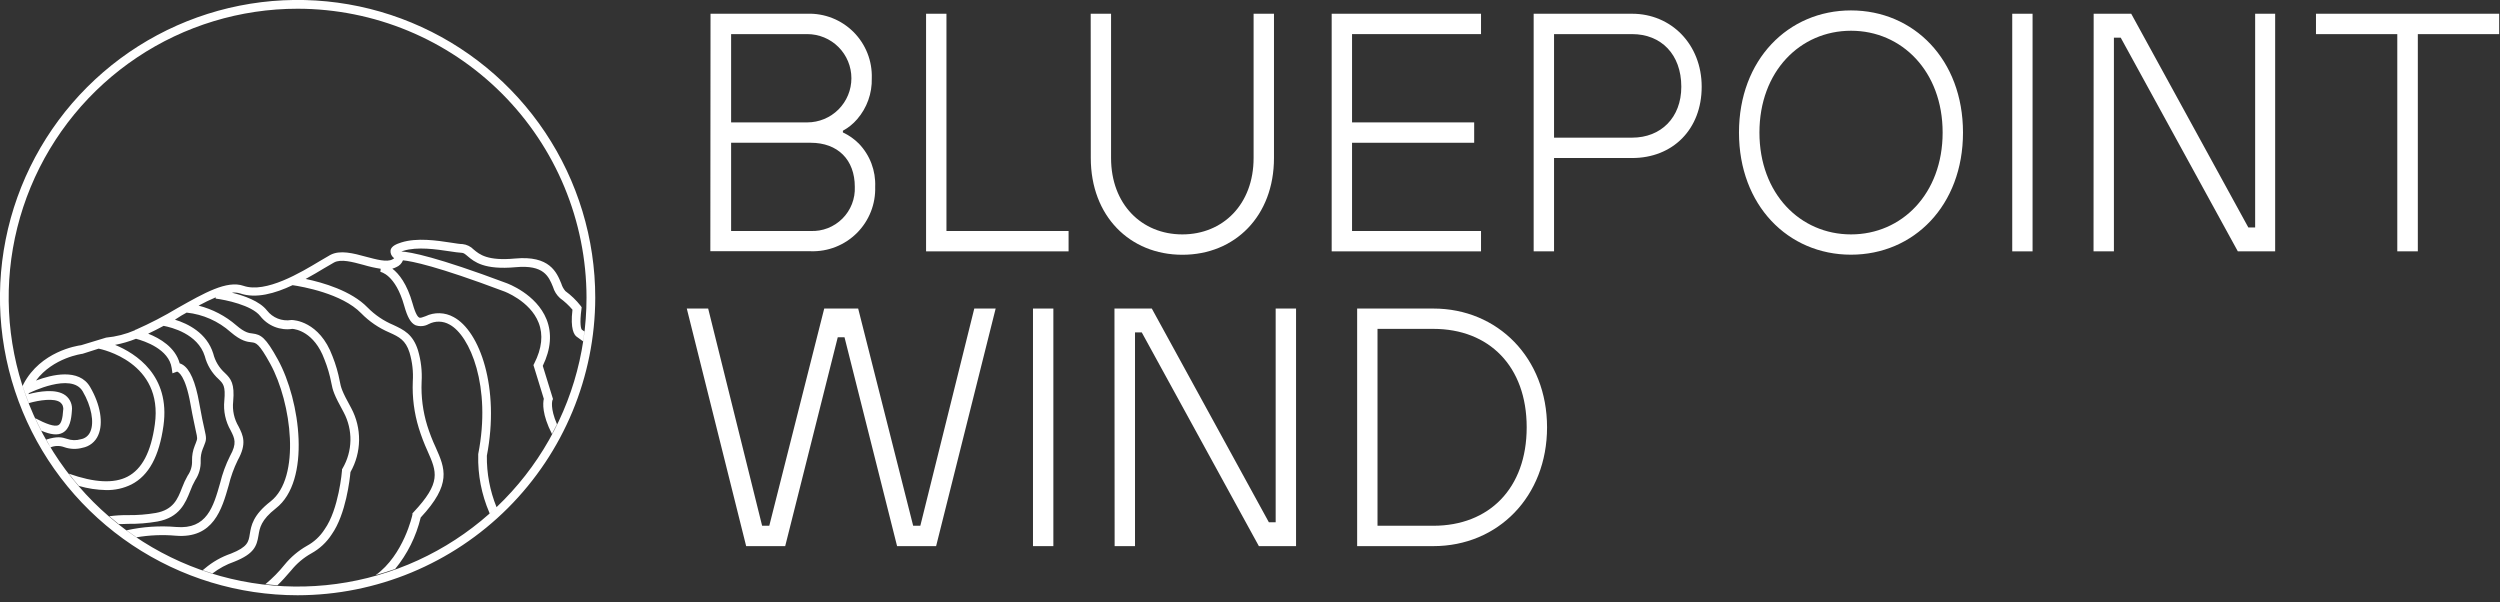
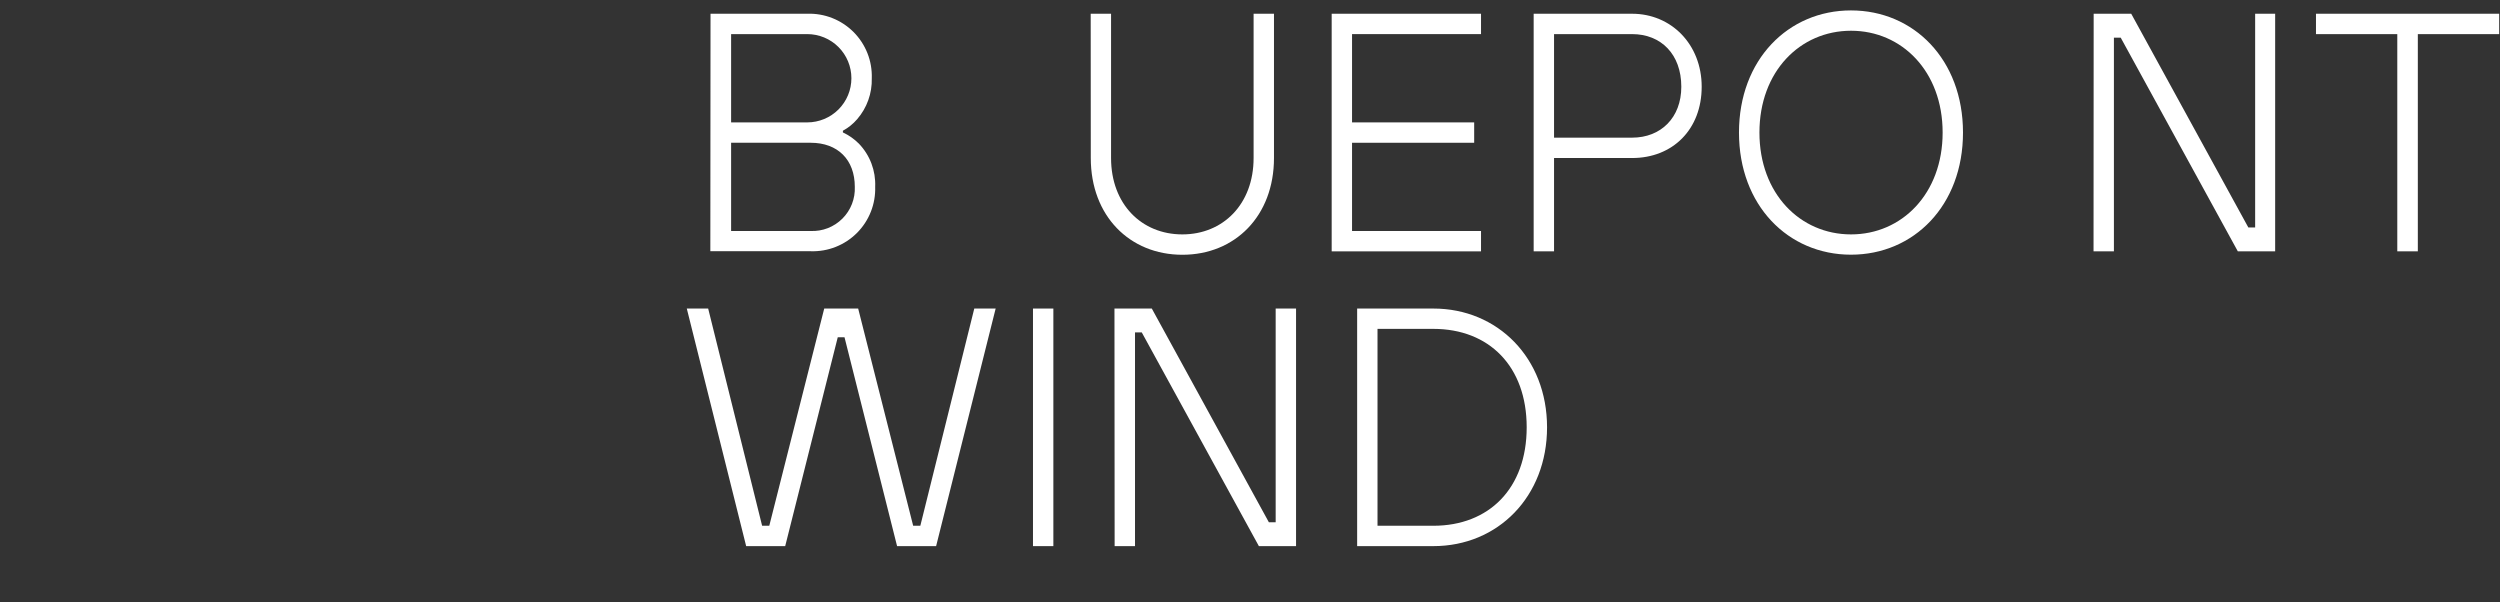
<svg xmlns="http://www.w3.org/2000/svg" width="191" height="46" viewBox="0 0 191 46" fill="none">
  <rect x="0" y="0" width="191" height="46" fill="#333333" stroke="none" />
  <g clip-path="url(#clip0_54_695)">
    <path d="M54.284 1.05H61.675C62.328 1.028 62.979 1.14 63.587 1.38C64.194 1.62 64.746 1.983 65.209 2.445C65.671 2.907 66.033 3.459 66.273 4.067C66.513 4.674 66.625 5.325 66.604 5.978C66.636 7.124 66.238 8.241 65.487 9.107C65.18 9.464 64.811 9.762 64.397 9.987V10.117C64.851 10.329 65.264 10.619 65.617 10.973C66.037 11.409 66.364 11.926 66.578 12.492C66.792 13.058 66.889 13.661 66.864 14.266C66.885 14.919 66.773 15.569 66.533 16.177C66.293 16.785 65.931 17.337 65.469 17.799C65.006 18.261 64.454 18.624 63.846 18.864C63.239 19.104 62.588 19.216 61.935 19.194H54.27L54.284 1.05ZM61.675 9.351C62.569 9.351 63.427 8.995 64.06 8.363C64.692 7.73 65.047 6.873 65.047 5.978C65.047 5.084 64.692 4.226 64.06 3.594C63.427 2.961 62.569 2.606 61.675 2.606H55.857V9.351H61.675ZM61.935 17.648C62.383 17.666 62.829 17.592 63.247 17.429C63.664 17.266 64.043 17.018 64.36 16.701C64.677 16.384 64.925 16.005 65.088 15.588C65.251 15.17 65.326 14.723 65.307 14.276C65.307 12.203 64.011 10.907 61.935 10.907H55.857V17.648H61.935Z" fill="white" />
-     <path d="M70.752 1.05H72.309V17.648H81.639V19.204H70.752V1.05Z" fill="white" />
    <path d="M83.329 1.05H84.885V12.073C84.885 15.599 87.218 17.908 90.33 17.908C93.443 17.908 95.775 15.599 95.775 12.073V1.05H97.332V12.073C97.332 16.509 94.349 19.464 90.334 19.464C86.318 19.464 83.336 16.509 83.336 12.073L83.329 1.05Z" fill="white" />
    <path d="M101.74 1.05H113.15V2.606H103.296V9.351H112.627V10.907H103.296V17.648H113.15V19.204H101.74V1.05Z" fill="white" />
    <path d="M117.172 1.05H124.693C127.676 1.05 130.009 3.382 130.009 6.628C130.009 9.874 127.806 12.073 124.693 12.073H118.729V19.204H117.172V1.05ZM124.693 10.517C126.896 10.517 128.452 8.987 128.452 6.628C128.452 4.139 126.896 2.606 124.693 2.606H118.729V10.517H124.693Z" fill="white" />
    <path d="M149.973 10.127C149.973 15.702 146.214 19.458 141.415 19.458C136.617 19.458 132.858 15.695 132.858 10.127C132.858 4.559 136.62 0.796 141.415 0.796C146.211 0.796 149.973 4.552 149.973 10.127ZM148.417 10.127C148.417 5.462 145.308 2.349 141.419 2.349C137.53 2.349 134.421 5.458 134.421 10.127C134.421 14.796 137.533 17.908 141.419 17.908C145.304 17.908 148.417 14.796 148.417 10.127Z" fill="white" />
-     <path d="M153.735 1.05H155.288V19.204H153.735V1.05Z" fill="white" />
    <path d="M159.956 1.05H162.825L171.773 17.378H172.293V1.05H173.822V19.204H170.97L162.022 2.876H161.503V19.204H159.946L159.956 1.05Z" fill="white" />
    <path d="M183.153 2.606H176.941V1.05H190.937V2.606H184.722V19.204H183.153V2.606Z" fill="white" />
    <path d="M52.471 23.573H54.104L58.226 40.168H58.773L62.971 23.573H65.564L69.766 40.168H70.313L74.435 23.573H76.068L71.519 41.724H68.537L64.521 25.769H64.004L59.989 41.724H57.007L52.471 23.573Z" fill="white" />
    <path d="M78.92 23.573H80.477V41.724H78.92V23.573Z" fill="white" />
    <path d="M85.145 23.573H87.998L96.942 39.902H97.461V23.573H99.018V41.724H96.178L87.231 25.396H86.715V41.724H85.158L85.145 23.573Z" fill="white" />
    <path d="M103.686 23.573H109.508C114.433 23.573 118.195 27.359 118.195 32.647C118.195 37.936 114.446 41.724 109.508 41.724H103.686V23.573ZM109.508 40.168C113.76 40.168 116.639 37.316 116.639 32.647C116.639 27.979 113.76 25.126 109.508 25.126H105.242V40.168H109.508Z" fill="white" />
-     <path d="M22.737 45.477C18.239 45.477 13.842 44.143 10.103 41.644C6.363 39.145 3.448 35.593 1.727 31.438C0.006 27.283 -0.444 22.71 0.434 18.299C1.311 13.888 3.478 9.836 6.658 6.656C9.839 3.476 13.891 1.31 18.302 0.433C22.714 -0.444 27.286 0.007 31.441 1.729C35.596 3.45 39.148 6.365 41.646 10.105C44.144 13.845 45.477 18.242 45.477 22.74C45.469 28.769 43.071 34.548 38.808 38.811C34.545 43.073 28.765 45.471 22.737 45.477V45.477ZM22.737 0.667C18.371 0.667 14.103 1.961 10.473 4.387C6.843 6.812 4.014 10.259 2.343 14.293C0.673 18.326 0.235 22.765 1.087 27.046C1.939 31.328 4.041 35.261 7.128 38.348C10.215 41.435 14.148 43.538 18.43 44.389C22.712 45.241 27.15 44.804 31.184 43.133C35.217 41.463 38.665 38.633 41.09 35.003C43.516 31.373 44.81 27.106 44.81 22.74C44.804 16.888 42.476 11.277 38.338 7.139C34.2 3 28.589 0.673 22.737 0.667V0.667ZM44.424 23.607L44.44 23.473L44.36 23.363C44.025 22.936 43.632 22.558 43.194 22.237C43.052 22.071 42.946 21.877 42.884 21.667C42.531 20.807 41.998 19.504 39.355 19.751C37.242 19.948 36.636 19.438 36.193 19.068C35.966 18.831 35.662 18.683 35.336 18.648C35.136 18.648 34.83 18.595 34.473 18.541C33.367 18.371 31.854 18.145 30.654 18.525C30.281 18.645 29.921 18.794 29.841 19.101C29.824 19.211 29.836 19.323 29.876 19.427C29.917 19.531 29.984 19.622 30.071 19.691L30.114 19.738C30.071 19.77 30.024 19.798 29.974 19.821C29.548 20.047 28.745 19.821 27.975 19.618C26.999 19.351 25.976 19.078 25.229 19.481C25.016 19.598 24.746 19.761 24.429 19.948C22.99 20.814 20.304 22.427 18.601 21.837C17.328 21.397 15.602 22.387 13.573 23.53C12.538 24.152 11.465 24.709 10.36 25.196H10.31V25.229C9.61 25.532 8.867 25.722 8.108 25.793L6.205 26.372C5.842 26.419 3.109 26.862 1.803 29.325C1.776 29.378 1.753 29.435 1.726 29.488C1.869 29.931 2.029 30.368 2.199 30.798C3.012 30.568 4.149 30.398 4.605 30.741C4.693 30.812 4.76 30.905 4.798 31.01C4.837 31.116 4.846 31.23 4.825 31.341C4.789 31.987 4.669 32.367 4.472 32.474C4.172 32.637 3.492 32.371 2.692 31.951C2.839 32.284 2.999 32.597 3.162 32.91C3.869 33.207 4.389 33.277 4.785 33.064C5.342 32.764 5.452 32.007 5.492 31.381C5.52 31.16 5.49 30.935 5.405 30.73C5.319 30.524 5.182 30.344 5.005 30.208C4.285 29.668 2.949 29.908 2.176 30.115L2.206 30.038C2.256 30.015 5.455 28.422 6.318 29.898C6.985 31.034 7.214 32.274 6.901 32.977C6.839 33.127 6.74 33.26 6.613 33.361C6.486 33.463 6.335 33.53 6.175 33.557C5.827 33.661 5.456 33.65 5.115 33.527C4.719 33.394 4.362 33.324 3.529 33.584C3.642 33.783 3.752 33.983 3.862 34.177C4.194 34.043 4.563 34.037 4.898 34.16C5.351 34.321 5.842 34.339 6.305 34.21C6.569 34.161 6.816 34.047 7.026 33.879C7.235 33.711 7.399 33.494 7.504 33.247C7.911 32.327 7.674 30.914 6.885 29.565C6.035 28.105 3.939 28.625 2.749 29.075C4.055 27.315 6.285 27.032 6.308 27.029L7.538 26.636C7.741 26.676 12.493 27.662 11.83 32.42C11.537 34.537 10.85 35.843 9.737 36.419C8.697 36.953 7.221 36.879 5.262 36.189C5.508 36.523 5.762 36.819 6.025 37.126C6.701 37.321 7.4 37.428 8.104 37.442C8.775 37.457 9.439 37.31 10.04 37.013C11.373 36.329 12.163 34.86 12.49 32.517C13.023 28.685 10.377 27.002 8.791 26.349C9.337 26.245 9.873 26.088 10.39 25.883C11.057 26.056 12.909 26.682 13.116 28.115L13.176 28.522L13.529 28.392C13.599 28.408 14.159 28.625 14.556 30.888C14.736 31.927 14.889 32.531 14.962 32.927C15.092 33.5 15.092 33.5 14.962 33.843L14.879 34.053C14.732 34.417 14.662 34.807 14.672 35.2C14.69 35.605 14.573 36.005 14.339 36.336C14.17 36.634 14.025 36.945 13.906 37.266C13.573 38.132 13.239 38.949 11.906 39.189C11.199 39.31 10.482 39.366 9.764 39.355C9.29 39.35 8.817 39.379 8.347 39.442C8.584 39.645 8.824 39.845 9.067 40.038C9.301 40.038 9.53 40.038 9.77 40.022C10.525 40.032 11.279 39.973 12.023 39.845C13.723 39.542 14.172 38.415 14.532 37.512C14.637 37.226 14.765 36.948 14.915 36.683C15.206 36.247 15.352 35.73 15.332 35.206C15.321 34.897 15.374 34.588 15.489 34.3L15.572 34.097C15.789 33.574 15.779 33.494 15.619 32.78C15.529 32.391 15.395 31.781 15.219 30.781C14.935 29.165 14.502 28.178 13.936 27.852C13.871 27.813 13.802 27.783 13.729 27.762C13.396 26.532 12.213 25.843 11.32 25.493C11.716 25.306 12.11 25.106 12.5 24.896C13.093 25.006 15.112 25.503 15.645 27.209C15.82 27.891 16.192 28.507 16.715 28.978C17.048 29.311 17.241 29.481 17.138 30.611C17.056 31.403 17.227 32.201 17.625 32.89C17.931 33.497 18.118 33.863 17.575 34.837C17.246 35.495 16.992 36.188 16.818 36.903C16.299 38.732 15.802 40.455 13.469 40.262C12.197 40.154 10.917 40.239 9.67 40.515C9.92 40.698 10.17 40.878 10.427 41.051C11.417 40.882 12.425 40.84 13.426 40.928C16.308 41.165 16.952 38.902 17.471 37.086C17.631 36.42 17.864 35.774 18.165 35.16C18.881 33.88 18.564 33.254 18.231 32.59C17.887 32.013 17.741 31.339 17.815 30.671C17.935 29.318 17.655 28.945 17.182 28.495C16.743 28.101 16.433 27.584 16.292 27.012C15.799 25.429 14.349 24.726 13.366 24.423L13.869 24.103L14.259 23.883C15.51 24.015 16.687 24.538 17.625 25.376C18.431 26.066 18.888 26.116 19.221 26.152C19.554 26.189 19.781 26.212 20.651 27.799C22.28 30.768 23.006 36.486 20.671 38.309C19.321 39.358 19.191 40.158 19.084 40.805C18.991 41.395 18.928 41.788 17.648 42.294C16.916 42.545 16.238 42.93 15.649 43.431C15.585 43.484 15.535 43.527 15.482 43.564C15.732 43.651 15.979 43.737 16.232 43.814C16.735 43.426 17.298 43.122 17.898 42.914C19.414 42.311 19.614 41.728 19.747 40.915C19.841 40.332 19.937 39.728 21.08 38.835C23.77 36.743 22.956 30.614 21.234 27.479C20.291 25.762 19.937 25.563 19.294 25.479C19.018 25.449 18.708 25.416 18.058 24.859C17.227 24.138 16.239 23.621 15.172 23.35C15.597 23.117 16.033 22.906 16.478 22.717V22.813C17.201 22.9 19.228 23.313 19.881 24.146C20.167 24.513 20.545 24.797 20.977 24.97C21.41 25.142 21.88 25.196 22.34 25.126C22.567 25.143 24.006 25.339 24.786 27.459C25.02 28.044 25.198 28.649 25.316 29.268C25.419 29.811 25.502 30.134 26.259 31.504C26.611 32.166 26.788 32.907 26.773 33.657C26.758 34.406 26.551 35.139 26.172 35.786L26.129 35.856V35.94C26.129 35.969 25.889 38.915 24.796 40.445C24.46 40.973 23.994 41.407 23.443 41.705C22.795 42.074 22.22 42.56 21.747 43.137C21.309 43.684 20.817 44.184 20.277 44.63C20.581 44.667 20.887 44.69 21.197 44.714C21.53 44.4 21.863 44.024 22.25 43.574C22.675 43.048 23.197 42.608 23.786 42.278C24.417 41.931 24.952 41.433 25.343 40.828C26.436 39.279 26.729 36.576 26.775 36.069C27.197 35.326 27.423 34.488 27.434 33.633C27.444 32.778 27.238 31.935 26.835 31.181C26.096 29.848 26.049 29.595 25.962 29.145C25.839 28.488 25.653 27.846 25.406 27.225C24.406 24.516 22.407 24.453 22.32 24.45H22.28H22.247C21.901 24.505 21.547 24.467 21.222 24.339C20.896 24.21 20.611 23.996 20.397 23.72C19.831 22.997 18.628 22.583 17.715 22.36C17.93 22.335 18.148 22.355 18.355 22.42C19.547 22.833 21.02 22.42 22.353 21.787C23.083 21.894 26.132 22.424 27.595 23.933C28.212 24.564 28.949 25.065 29.761 25.409C30.498 25.742 30.988 25.986 31.287 26.932C31.502 27.652 31.587 28.405 31.537 29.155C31.488 30.354 31.642 31.553 31.994 32.7C32.178 33.297 32.401 33.882 32.66 34.45C33.373 36.059 33.73 36.866 31.577 39.149L31.511 39.215V39.309C31.511 39.342 30.844 42.404 28.695 43.944C29.198 43.8 29.695 43.644 30.188 43.471C31.128 42.324 31.795 40.98 32.141 39.538C34.526 36.979 34.007 35.803 33.287 34.18C33.034 33.64 32.819 33.083 32.64 32.514C32.309 31.436 32.164 30.309 32.211 29.181C32.261 28.362 32.166 27.539 31.931 26.752C31.541 25.526 30.851 25.203 30.051 24.826C29.313 24.517 28.643 24.064 28.082 23.493C26.835 22.207 24.659 21.584 23.353 21.311C23.87 21.03 24.353 20.744 24.753 20.501C25.059 20.314 25.326 20.168 25.526 20.051C26.049 19.771 26.929 20.011 27.782 20.241C28.209 20.369 28.644 20.467 29.085 20.534L29.061 20.771C29.061 20.771 30.208 20.947 30.884 23.366C31.128 24.233 31.371 24.66 31.724 24.839C31.889 24.901 32.066 24.927 32.242 24.913C32.418 24.9 32.589 24.849 32.744 24.763C32.991 24.634 33.267 24.569 33.546 24.574C33.825 24.579 34.098 24.655 34.34 24.793C35.913 25.629 37.552 29.535 36.536 34.69V34.767C36.499 36.277 36.789 37.777 37.386 39.165L37.406 39.235C37.586 39.075 37.762 38.912 37.935 38.745C37.43 37.498 37.178 36.162 37.196 34.816C38.195 29.645 36.666 25.293 34.653 24.223C34.327 24.041 33.961 23.941 33.588 23.93C33.214 23.919 32.844 23.997 32.507 24.16C32.294 24.24 32.114 24.31 32.024 24.263C31.934 24.216 31.754 24.023 31.527 23.207C31.098 21.68 30.478 20.914 29.974 20.524C30.079 20.498 30.179 20.46 30.274 20.411C30.391 20.363 30.496 20.291 30.584 20.202C30.673 20.112 30.742 20.005 30.788 19.888C31.454 19.954 33.377 20.327 38.482 22.25C38.502 22.25 40.498 22.987 41.148 24.649C41.514 25.569 41.404 26.622 40.815 27.772L40.755 27.892L41.548 30.471C41.474 30.788 41.401 31.654 42.171 33.157C42.304 32.91 42.431 32.66 42.554 32.41C42.014 31.171 42.201 30.598 42.201 30.598L42.248 30.484L41.468 27.952C42.088 26.669 42.184 25.476 41.758 24.403C40.981 22.463 38.775 21.657 38.689 21.627C33.357 19.628 31.374 19.254 30.661 19.214L30.824 19.161C31.874 18.828 33.36 19.051 34.34 19.198C34.716 19.254 35.04 19.304 35.273 19.314C35.419 19.314 35.526 19.404 35.733 19.578C36.233 20.001 36.992 20.634 39.398 20.414C41.551 20.214 41.921 21.12 42.248 21.92C42.344 22.25 42.53 22.546 42.784 22.777C43.135 23.033 43.455 23.329 43.737 23.66C43.557 25.153 43.874 25.582 44.047 25.716C44.22 25.849 44.38 25.956 44.55 26.079C44.59 25.829 44.617 25.576 44.647 25.323C44.584 25.279 44.523 25.233 44.457 25.189C44.39 25.146 44.27 24.73 44.424 23.607Z" fill="white" />
  </g>
  <defs>
    <clipPath id="clip0_54_695">
      <rect width="190.947" height="45.48" fill="white" />
    </clipPath>
  </defs>
</svg>